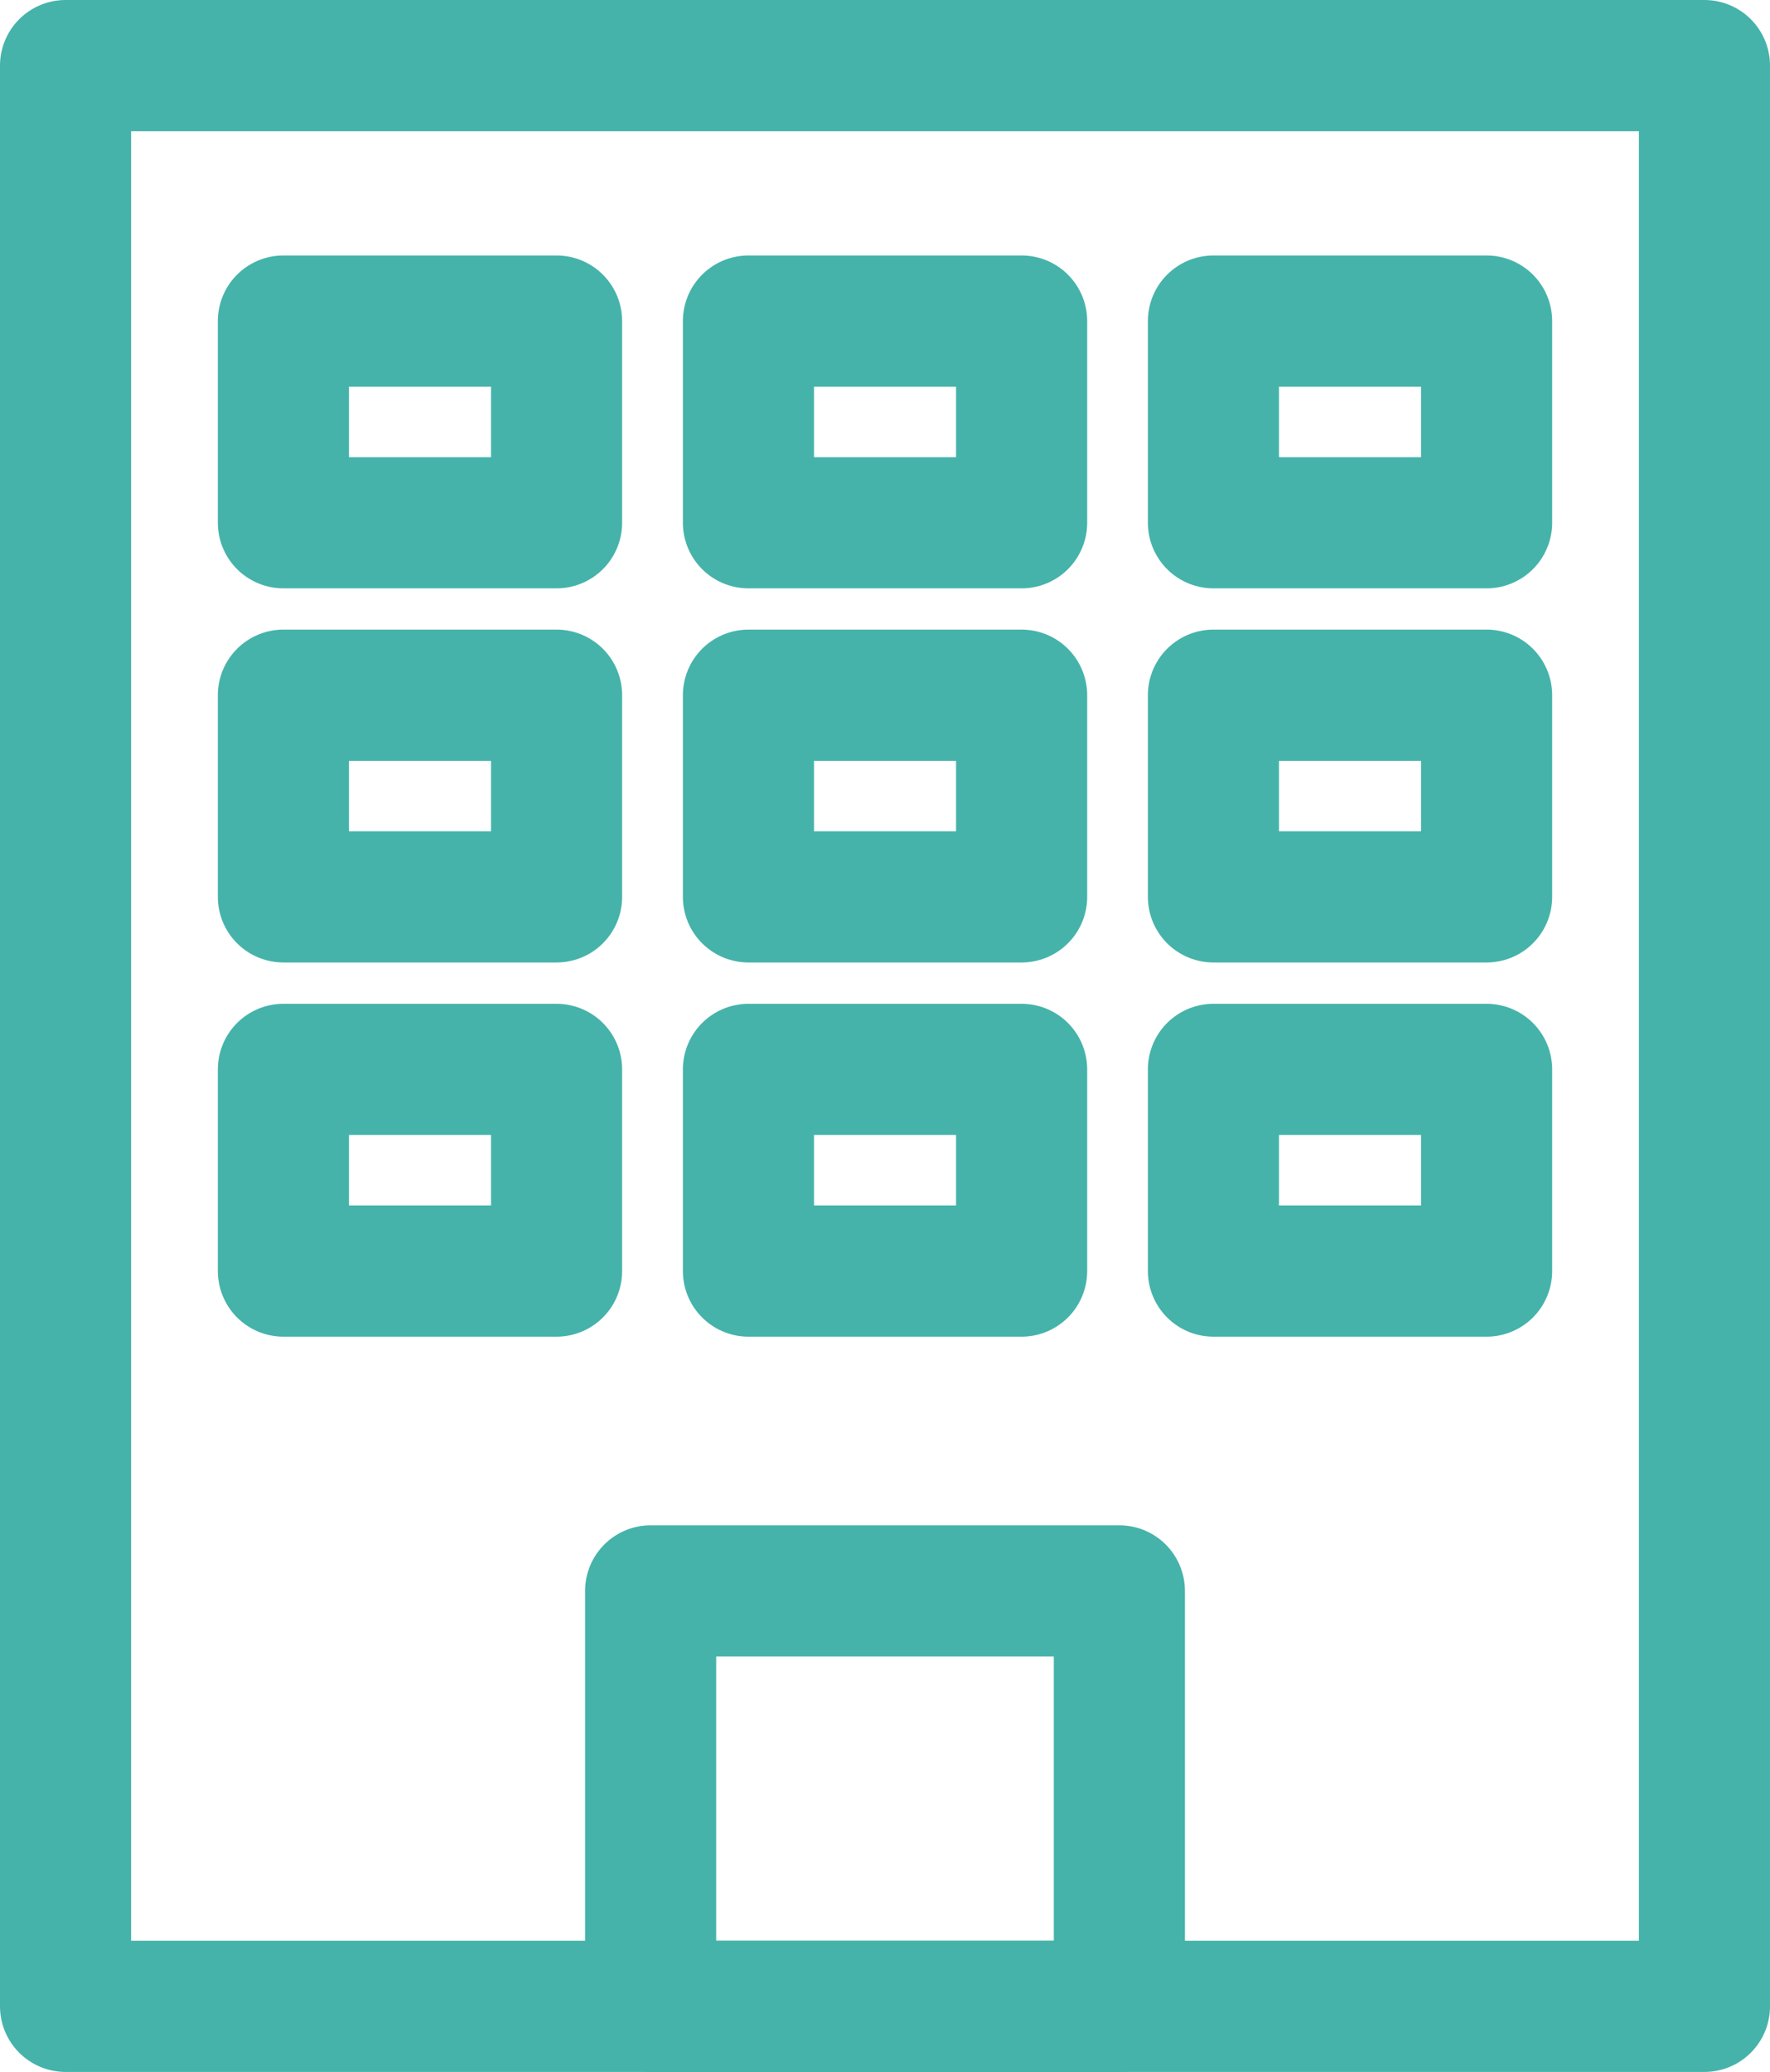
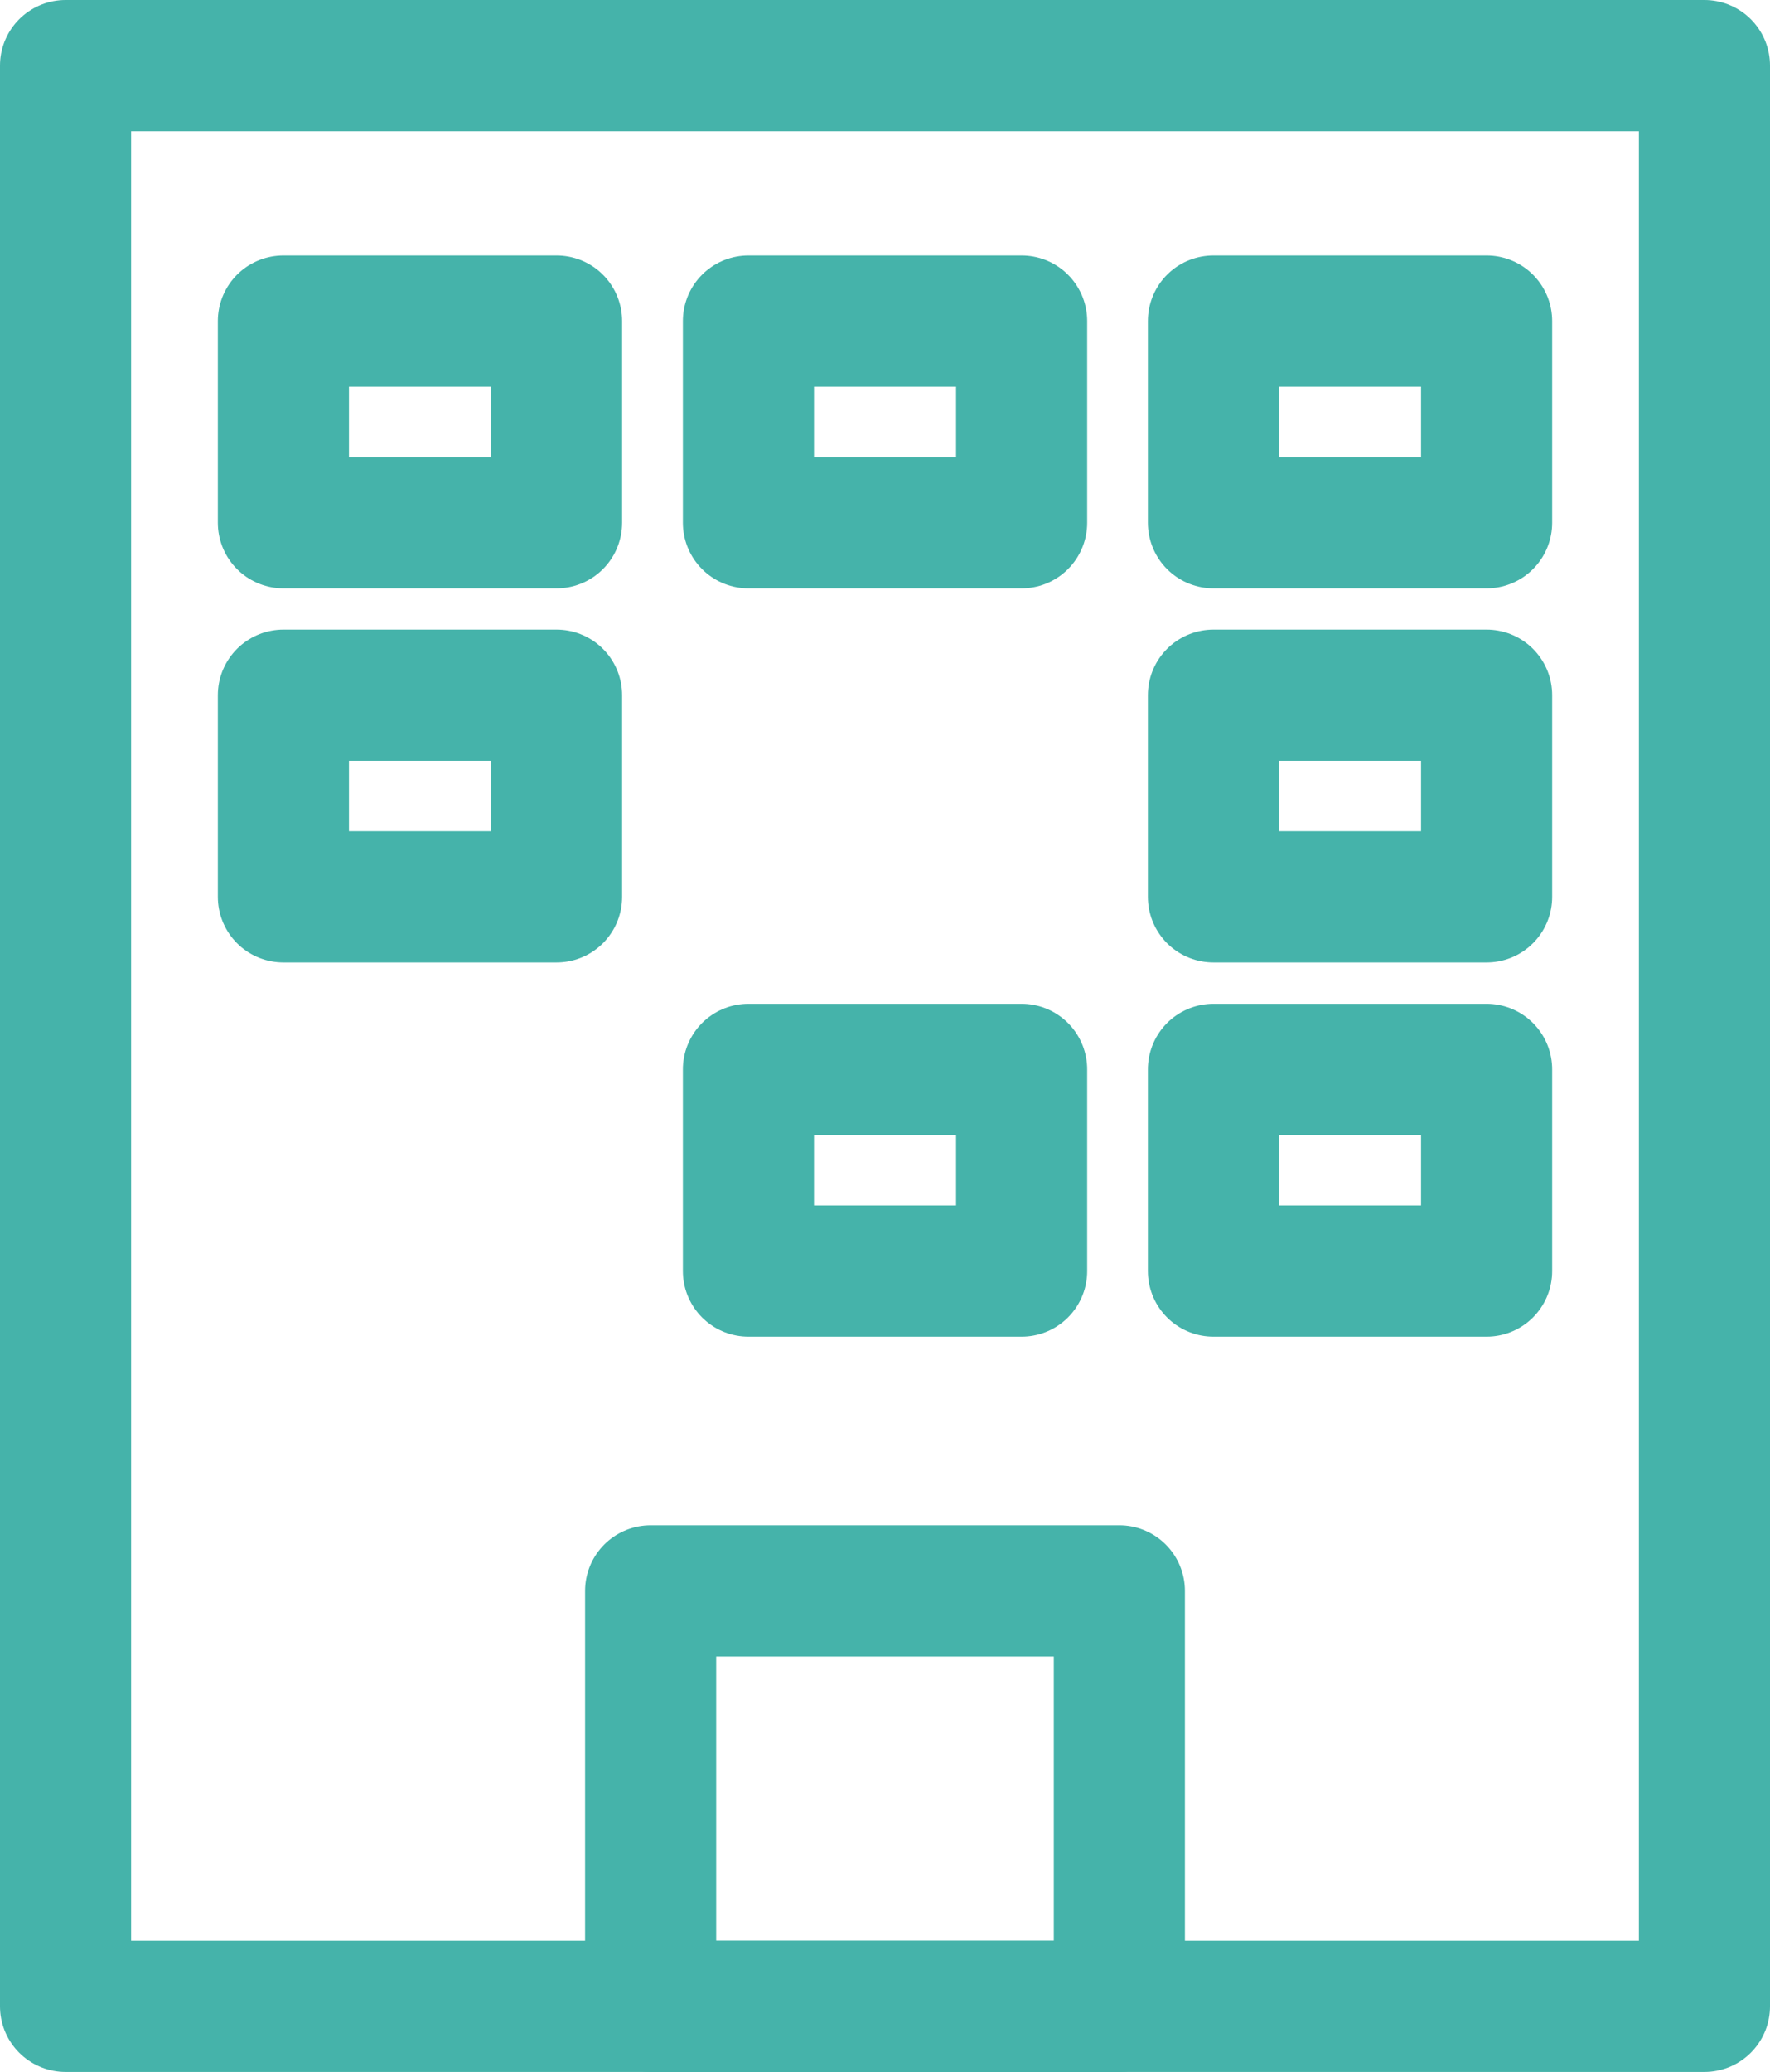
<svg xmlns="http://www.w3.org/2000/svg" width="27" height="31.589" viewBox="0 0 27 31.589">
  <g id="グループ_13802" data-name="グループ 13802" transform="translate(1 1)">
    <rect id="長方形_1325" data-name="長方形 1325" width="25" height="29.589" fill="none" stroke="#45b3aa" stroke-linecap="round" stroke-linejoin="round" stroke-width="2" />
    <rect id="長方形_1326" data-name="長方形 1326" width="4.167" height="3.075" transform="translate(3.323 3.895)" fill="none" stroke="#45b3aa" stroke-linecap="round" stroke-linejoin="round" stroke-width="2" />
    <rect id="長方形_1327" data-name="長方形 1327" width="4.167" height="3.075" transform="translate(10.417 3.895)" fill="none" stroke="#45b3aa" stroke-linecap="round" stroke-linejoin="round" stroke-width="2" />
    <rect id="長方形_1328" data-name="長方形 1328" width="4.167" height="3.075" transform="translate(17.51 3.895)" fill="none" stroke="#45b3aa" stroke-linecap="round" stroke-linejoin="round" stroke-width="2" />
    <rect id="長方形_1329" data-name="長方形 1329" width="4.167" height="3.075" transform="translate(3.323 9.599)" fill="none" stroke="#45b3aa" stroke-linecap="round" stroke-linejoin="round" stroke-width="2" />
-     <rect id="長方形_1330" data-name="長方形 1330" width="4.167" height="3.075" transform="translate(10.417 9.599)" fill="none" stroke="#45b3aa" stroke-linecap="round" stroke-linejoin="round" stroke-width="2" />
    <rect id="長方形_1331" data-name="長方形 1331" width="4.167" height="3.075" transform="translate(17.51 9.599)" fill="none" stroke="#45b3aa" stroke-linecap="round" stroke-linejoin="round" stroke-width="2" />
-     <rect id="長方形_1332" data-name="長方形 1332" width="4.167" height="3.075" transform="translate(3.323 15.304)" fill="none" stroke="#45b3aa" stroke-linecap="round" stroke-linejoin="round" stroke-width="2" />
    <rect id="長方形_1333" data-name="長方形 1333" width="4.167" height="3.075" transform="translate(10.417 15.304)" fill="none" stroke="#45b3aa" stroke-linecap="round" stroke-linejoin="round" stroke-width="2" />
    <rect id="長方形_1334" data-name="長方形 1334" width="7.15" height="6.334" transform="translate(8.925 23.255)" fill="none" stroke="#45b3aa" stroke-linecap="round" stroke-linejoin="round" stroke-width="2" />
    <rect id="長方形_1335" data-name="長方形 1335" width="4.167" height="3.075" transform="translate(17.51 15.304)" fill="none" stroke="#45b3aa" stroke-linecap="round" stroke-linejoin="round" stroke-width="2" />
  </g>
</svg>